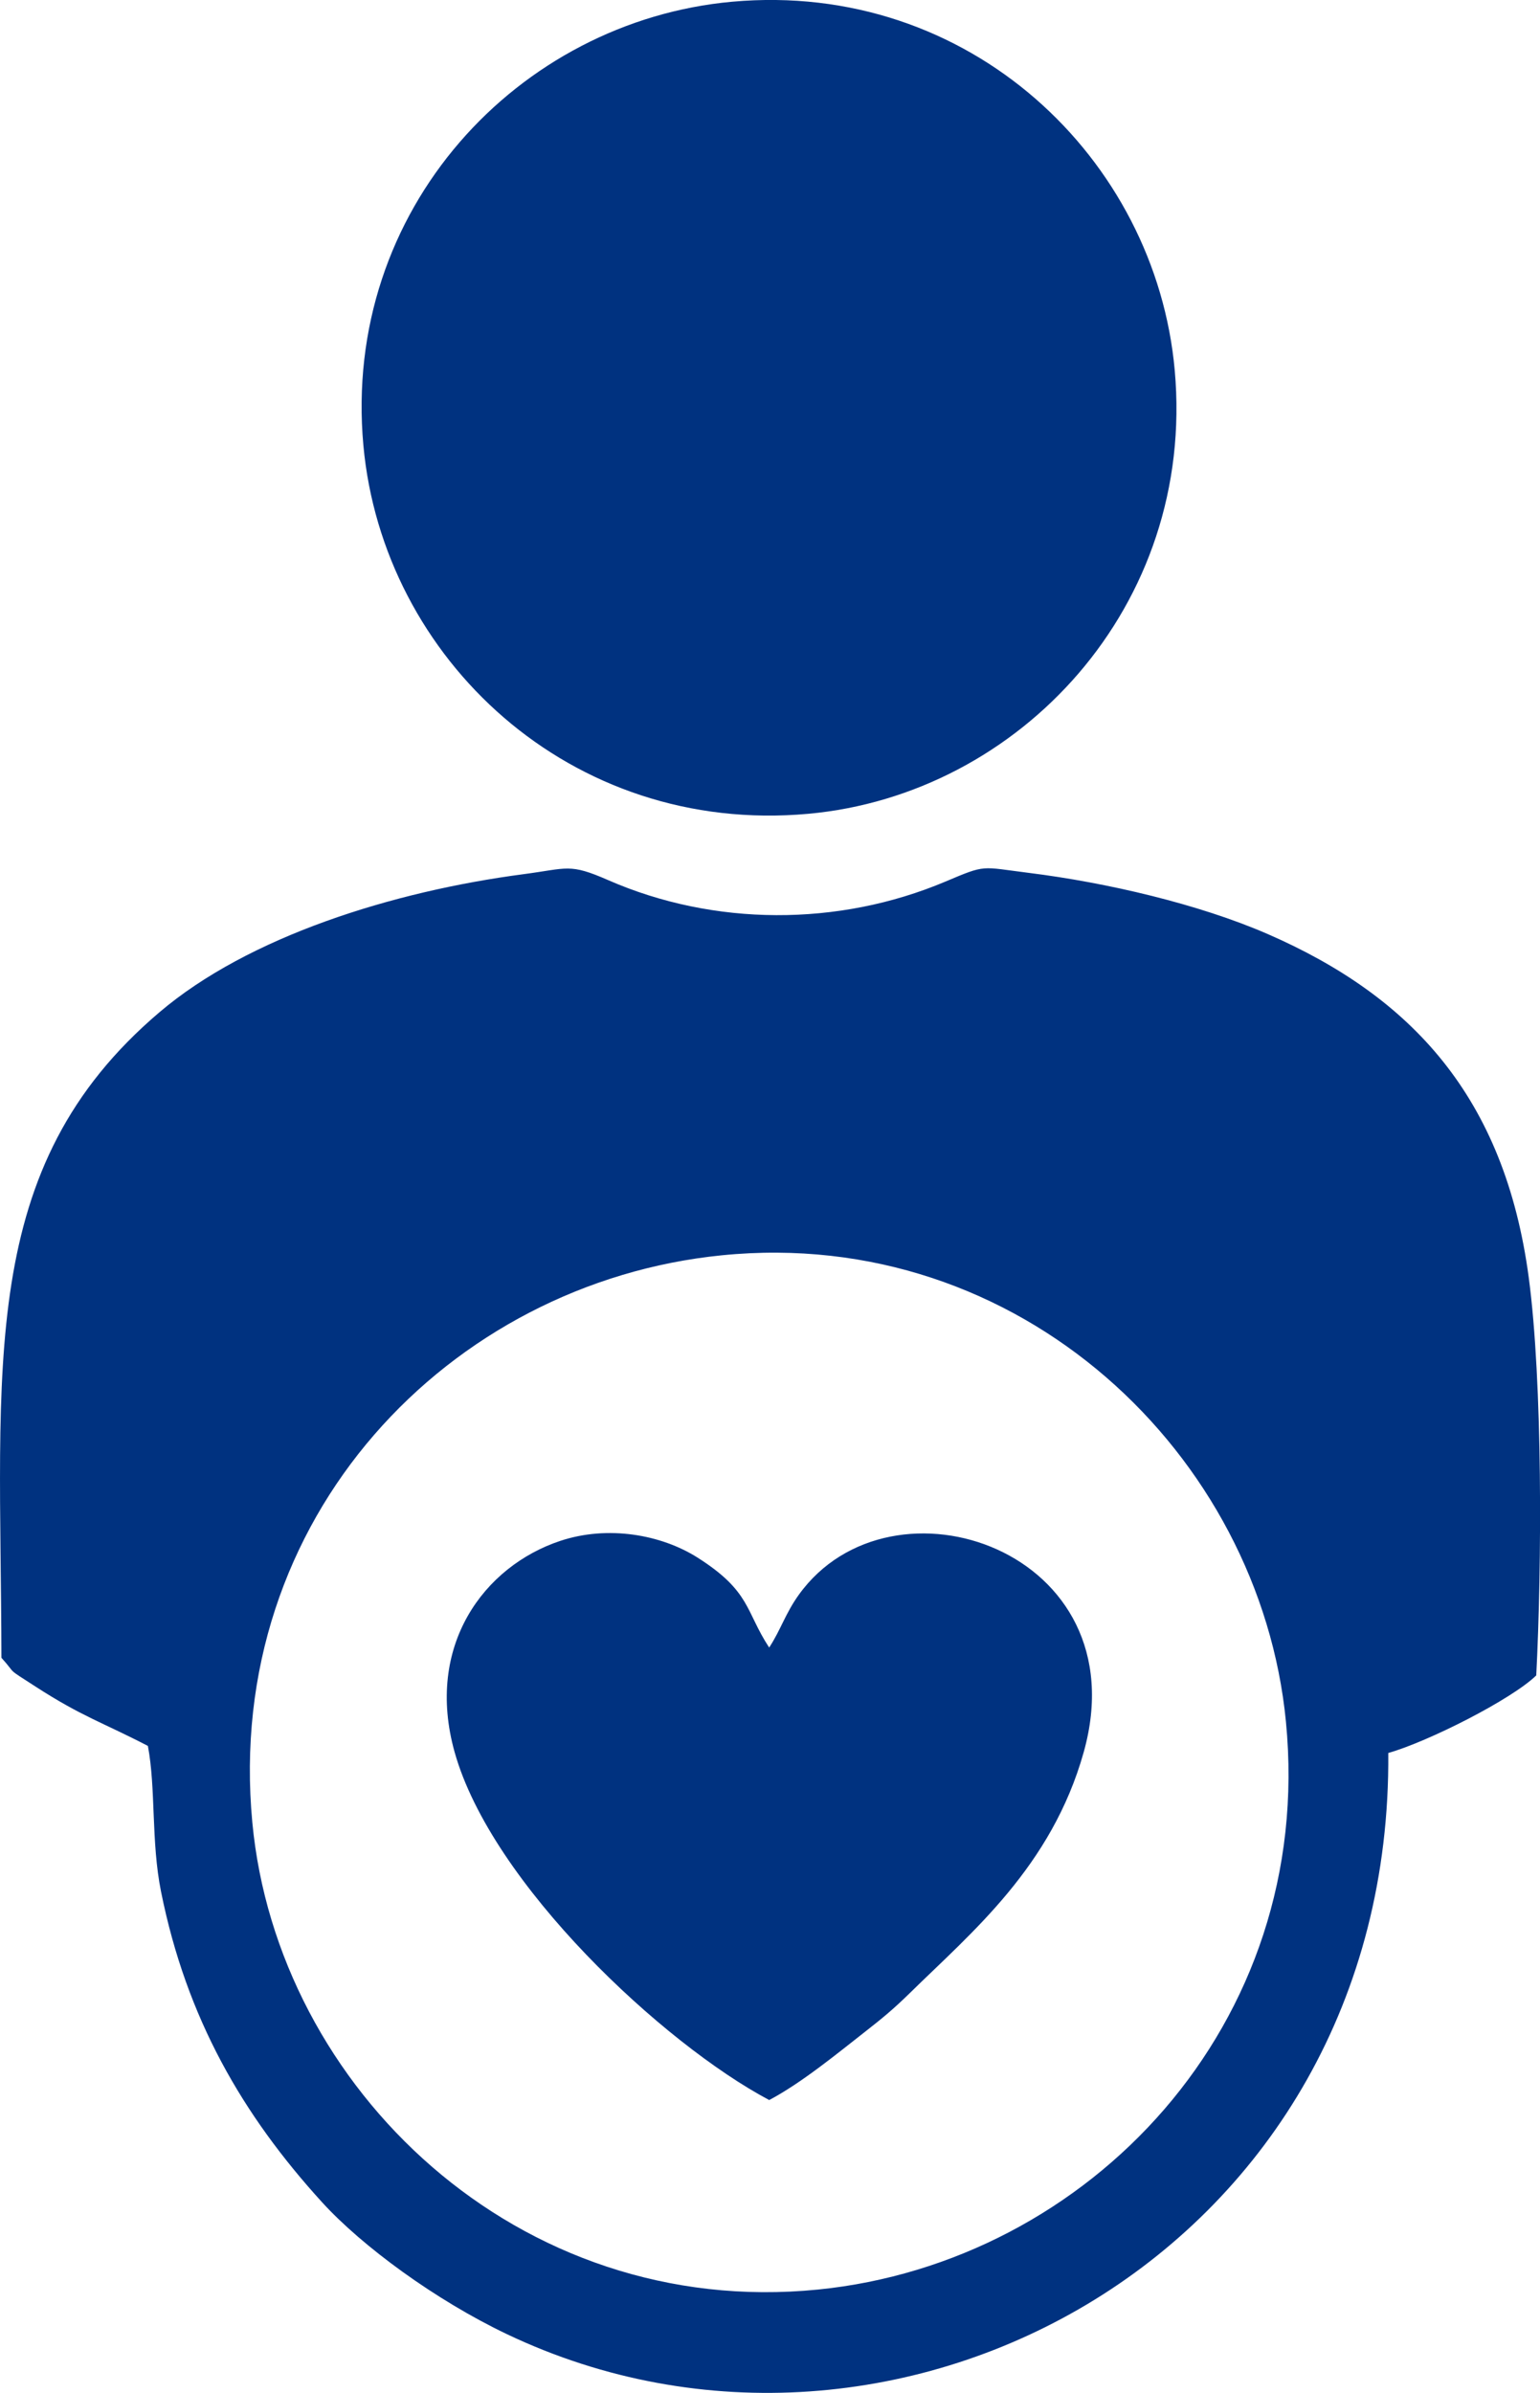
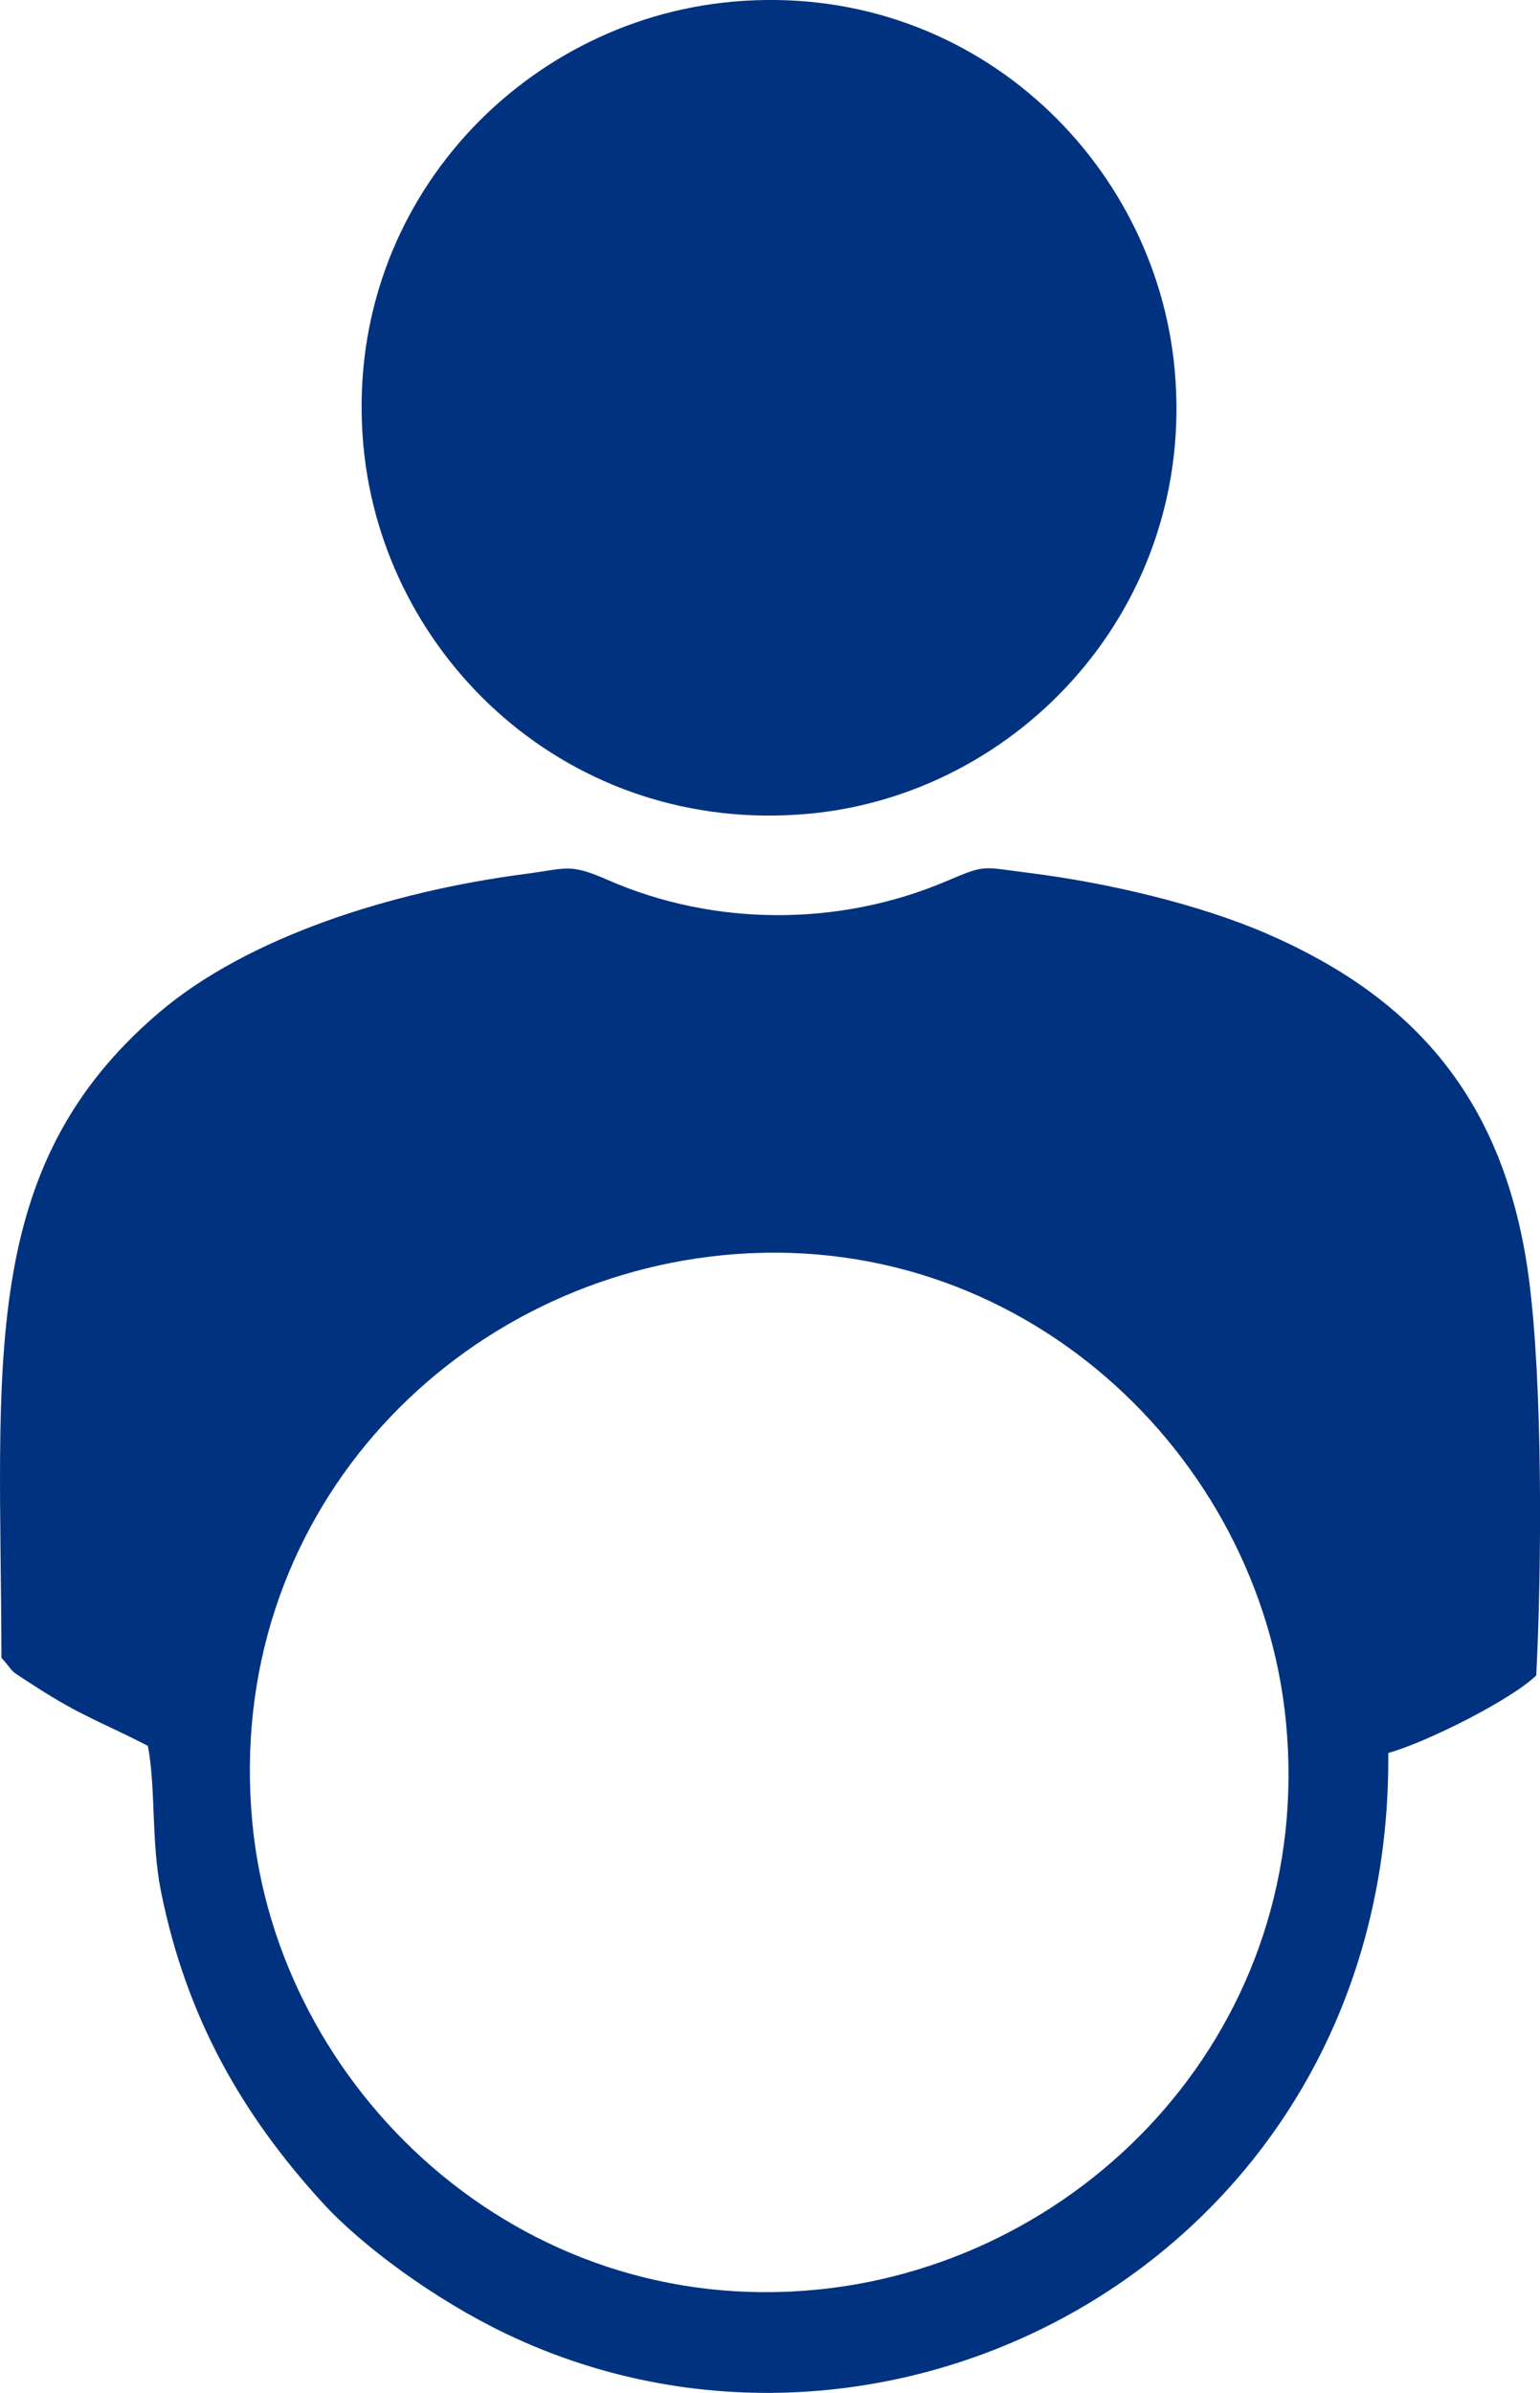
<svg xmlns="http://www.w3.org/2000/svg" id="uuid-7c655c5b-eb42-493c-b55b-4fac131549dc" width="205.24" height="318.68" viewBox="0 0 205.24 318.68">
  <defs>
    <style>.uuid-f2c6c232-7718-442b-9e06-2c358ba2e9a6{fill:#003280;fill-rule:evenodd;}</style>
  </defs>
  <g id="uuid-8767e296-1399-4dca-b54e-c97f70ddfeb8">
-     <path class="uuid-f2c6c232-7718-442b-9e06-2c358ba2e9a6" d="m96.19,167.18c39.78-3.99,71.73,26.57,75.19,62.11,3.94,40.39-26.35,72.03-62.36,75.63-40,4-72.06-26.87-75.39-62.19-3.84-40.63,26.29-71.92,62.56-75.55ZM.19,220.78c2.16,2.4.45,1.19,4.55,3.84,6.2,4.01,8.96,4.78,14.97,7.9,1.08,5.71.41,12.71,1.75,19.4,3.39,16.87,10.87,29.75,21.46,41.37,5.33,5.85,15.13,13.05,24.68,17.59,51.86,24.65,117.96-11.26,117.42-77.42,5.28-1.49,16.44-7.13,19.72-10.33.75-14.5.86-39.08-1-52.99-3.22-24.1-15.68-37.42-34.78-45.74-9.19-4-21.49-6.86-31.84-8.15-6.49-.81-5.63-1.16-11.15,1.17-14.23,6-30.82,5.96-44.93-.21-5.19-2.27-5.36-1.56-11.25-.79-17.46,2.29-36.68,8.31-48.54,18.39C-3.17,155.54.11,181.72.19,220.78h0Z" />
+     <path class="uuid-f2c6c232-7718-442b-9e06-2c358ba2e9a6" d="m96.19,167.18c39.78-3.99,71.73,26.57,75.19,62.11,3.94,40.39-26.35,72.03-62.36,75.63-40,4-72.06-26.87-75.39-62.19-3.84-40.63,26.29-71.92,62.56-75.55ZM.19,220.78c2.16,2.4.45,1.19,4.55,3.84,6.2,4.01,8.96,4.78,14.97,7.9,1.08,5.71.41,12.71,1.75,19.4,3.39,16.87,10.87,29.75,21.46,41.37,5.33,5.85,15.13,13.05,24.68,17.59,51.86,24.65,117.96-11.26,117.42-77.42,5.28-1.49,16.44-7.13,19.72-10.33.75-14.5.86-39.08-1-52.99-3.22-24.1-15.68-37.42-34.78-45.74-9.19-4-21.49-6.86-31.84-8.15-6.49-.81-5.63-1.16-11.15,1.17-14.23,6-30.82,5.96-44.93-.21-5.19-2.27-5.36-1.56-11.25-.79-17.46,2.29-36.68,8.31-48.54,18.39C-3.17,155.54.11,181.72.19,220.78h0" />
    <path class="uuid-f2c6c232-7718-442b-9e06-2c358ba2e9a6" d="m97.57.23c-28.46,2.58-52.01,27.64-49.14,59.1,2.59,28.34,27.56,51.93,59.29,49.05,28.14-2.55,51.66-27.65,48.84-59.06C154.03,21.14,129.21-2.63,97.57.23h0Z" />
-     <path class="uuid-f2c6c232-7718-442b-9e06-2c358ba2e9a6" d="m102.5,279.69c4.35-2.3,9.15-6.26,12.81-9.12,2.32-1.81,3.82-3.05,5.98-5.17,8.19-8.04,18.86-16.79,23.14-32.05,7.53-26.87-25.63-38.12-37.97-20.96-1.79,2.49-2.4,4.66-3.95,7.03-3.19-4.85-2.43-7.47-9.56-11.99-4.84-3.06-11.94-4.33-18.3-2.21-10.12,3.37-18.04,13.93-14.06,28.13,4.92,17.55,27.83,38.86,41.92,46.33h0Z" />
  </g>
</svg>